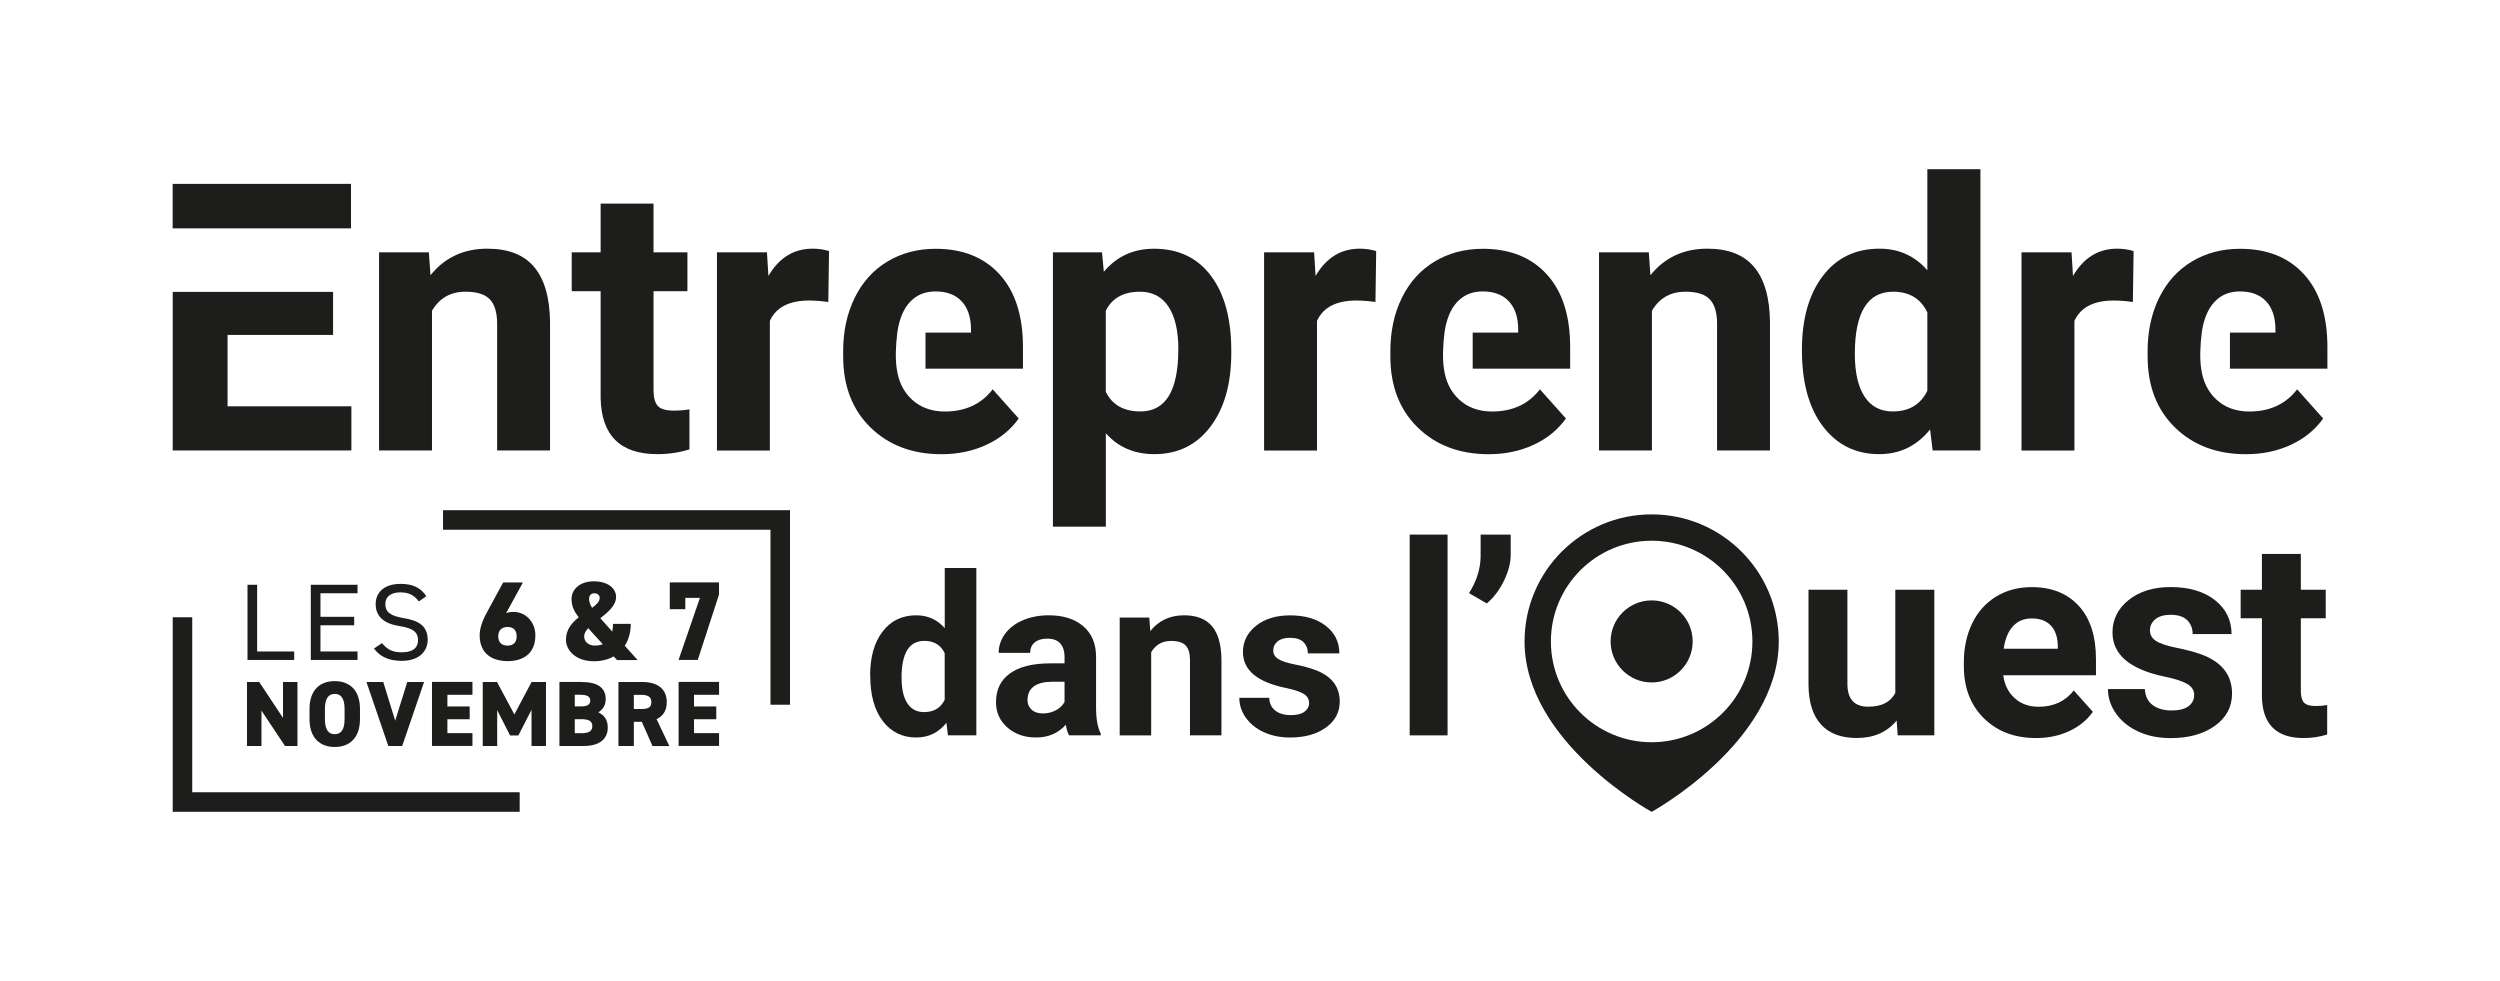
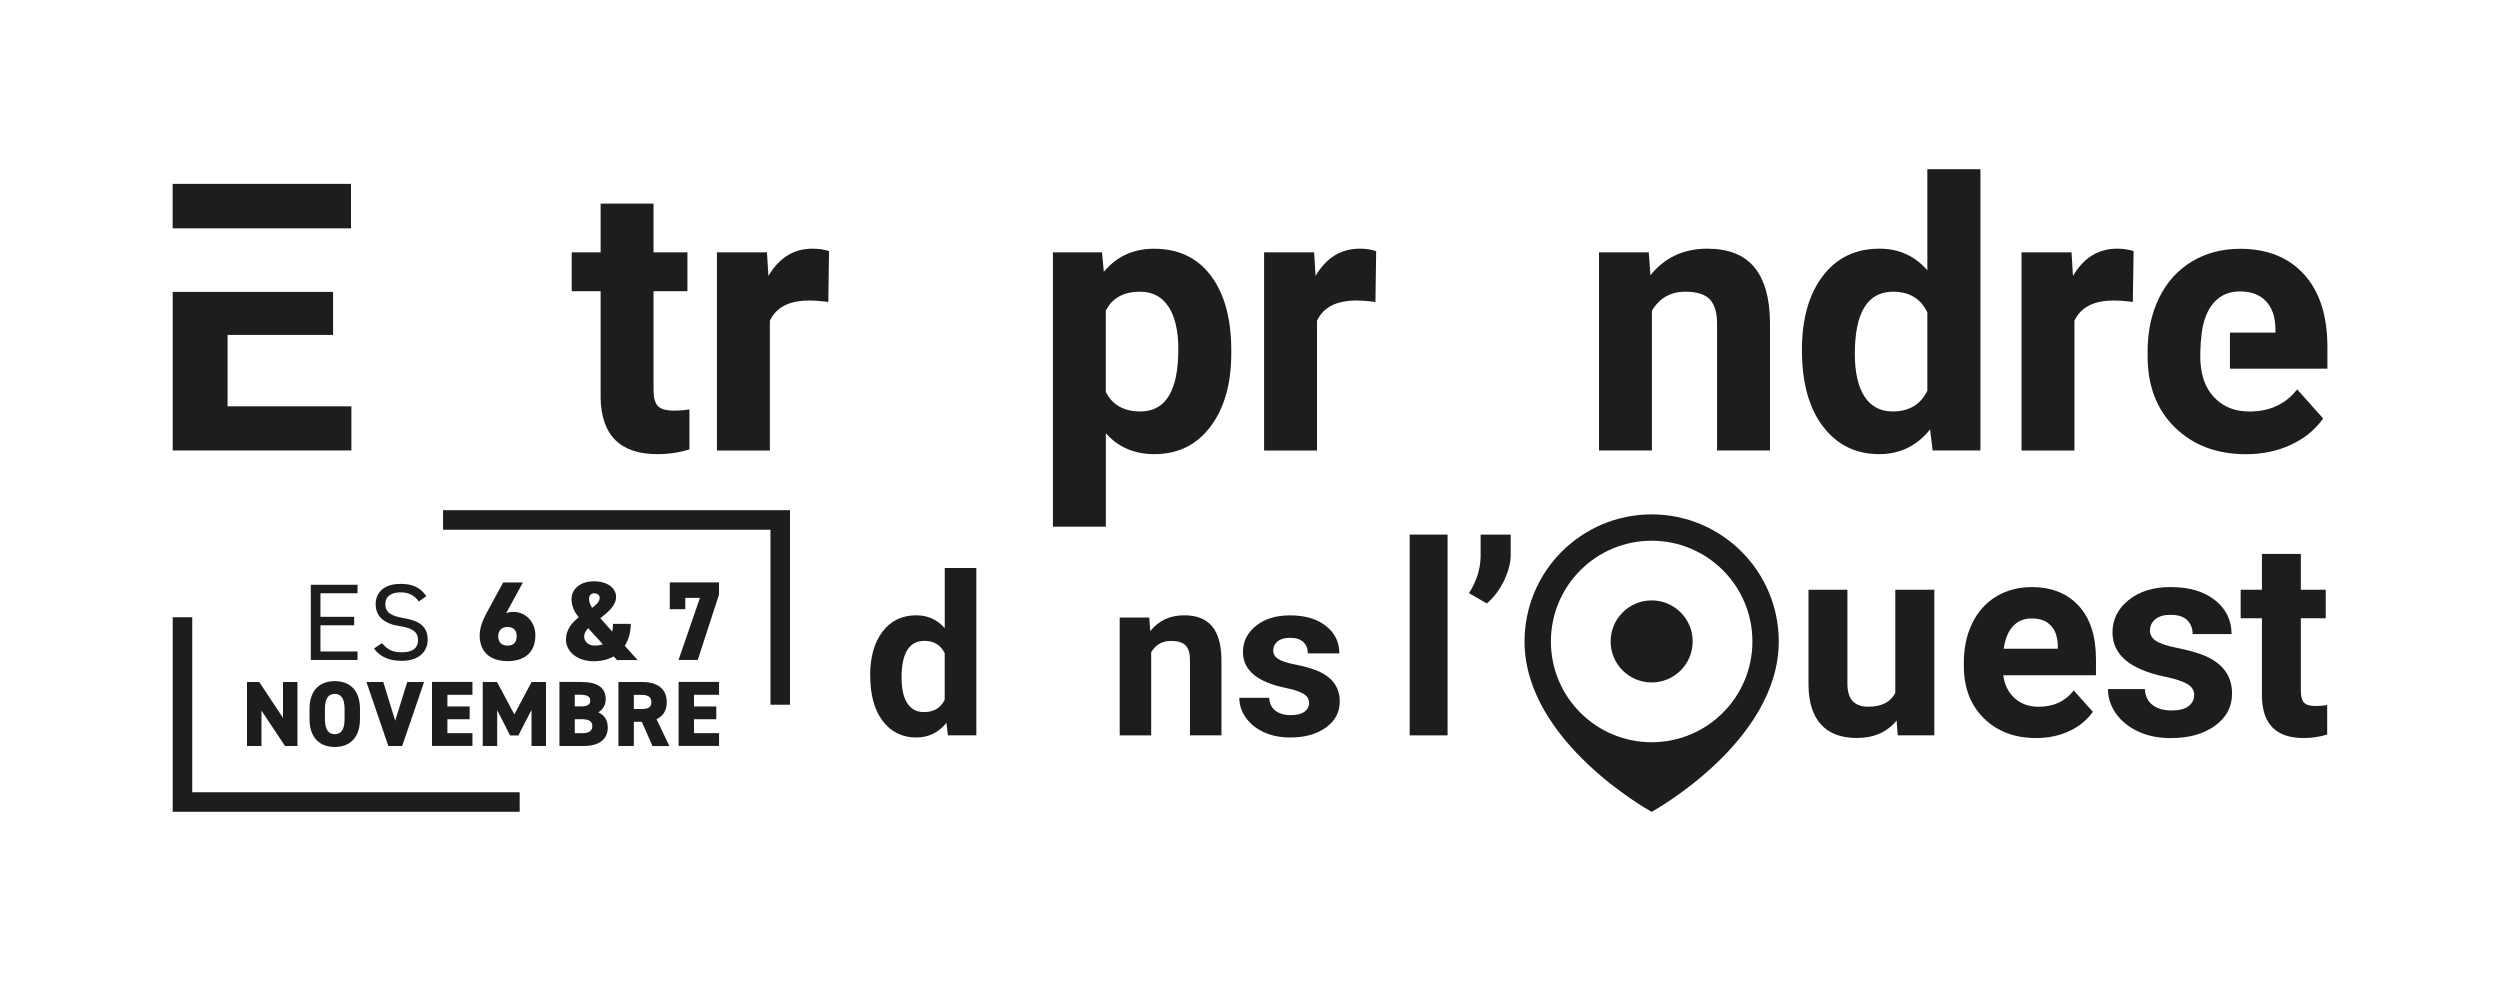
<svg xmlns="http://www.w3.org/2000/svg" id="EDO-noir" viewBox="0 0 447.87 175.75">
  <defs>
    <style>.cls-1{fill:#1d1d1b;}</style>
  </defs>
  <path id="cadre" class="cls-1" d="m34.44,141.93h58.66v3.5H30.94v-34.85h3.5v31.35Zm103.59-15.68h3.5v-34.85h-62.16v3.5h58.66v31.35Z" />
  <g id="dates">
    <g id="dates-2">
      <path class="cls-1" d="m90.65,109.86c.46-.18.83-.24,1.37-.24,2.09,0,3.89,1.75,3.89,4.19,0,3.38-2.3,4.63-4.97,4.63s-5.01-1.25-5.01-4.63c0-1.15.4-2.5,1.43-4.35l2.78-5.11h3.54l-3.02,5.52Zm.28,5.8c1.15,0,1.63-.7,1.63-1.67s-.48-1.67-1.63-1.67-1.67.7-1.67,1.67.5,1.67,1.67,1.67Z" />
      <path class="cls-1" d="m103.66,110.58c-.77-.99-1.27-1.99-1.27-3.24,0-1.95,1.71-3.2,4.01-3.2,2.52,0,3.97,1.29,3.97,2.8s-1.41,2.72-2.82,3.81l2.13,2.4c.1-.4.14-.87.14-1.39h3.18c0,1.47-.36,2.82-1.07,3.93l2.3,2.56h-3.69l-.6-.66c-.97.56-2.17.87-3.56.87-3.18,0-4.99-1.89-4.99-3.87,0-1.79,1.05-3.02,2.28-3.99Zm4.33,4.83l-2.62-2.88c-.44.48-.72.97-.72,1.47,0,.99.77,1.65,1.91,1.65.54,0,1.03-.08,1.43-.24Zm-1.91-6.52c.79-.58,1.35-1.13,1.35-1.79,0-.48-.38-.81-.97-.81-.52,0-.93.28-.93,1.05,0,.48.22,1.03.54,1.55Z" />
      <path class="cls-1" d="m119.99,109.15v-4.81h8.82v2.17l-3.81,11.72h-3.44l3.83-11.12h-2.62v2.03h-2.78Z" />
    </g>
    <g id="les">
-       <path class="cls-1" d="m46.07,116.71h6.64v1.52h-8.37v-13.47h1.73v11.95Z" />
      <path class="cls-1" d="m64.05,104.76v1.52h-6.64v4.22h6.04v1.52h-6.04v4.69h6.64v1.52h-8.37v-13.47h8.37Z" />
      <path class="cls-1" d="m75.03,107.74c-.74-.94-1.55-1.62-3.3-1.62-1.61,0-2.7.7-2.7,2.11,0,1.6,1.25,2.15,3.28,2.5,2.68.45,4.31,1.39,4.31,3.89,0,1.76-1.21,3.77-4.67,3.77-2.25,0-3.9-.74-4.95-2.21l1.43-.96c.91,1.03,1.71,1.64,3.52,1.64,2.27,0,2.94-1.02,2.94-2.17,0-1.27-.66-2.13-3.28-2.52-2.62-.39-4.31-1.6-4.31-3.94,0-1.93,1.31-3.63,4.49-3.63,2.21,0,3.6.72,4.59,2.21l-1.35.94Z" />
    </g>
    <g id="novembre">
      <path class="cls-1" d="m53.29,122.18v11.47h-2.23l-4.22-6.35v6.35h-2.59v-11.47h2.19l4.26,6.43v-6.43h2.59Z" />
      <path class="cls-1" d="m59.97,133.82c-2.61,0-4.52-1.58-4.52-5v-1.8c0-3.46,1.91-5,4.52-5s4.52,1.55,4.52,5v1.8c0,3.42-1.91,5-4.52,5Zm-1.76-5c0,1.88.62,2.71,1.76,2.71s1.76-.83,1.76-2.71v-1.8c0-1.88-.62-2.71-1.76-2.71s-1.76.83-1.76,2.71v1.8Z" />
      <path class="cls-1" d="m68.66,122.18l2.14,6.93,2.16-6.93h3.01l-3.92,11.47h-2.48l-3.92-11.47h3.01Z" />
      <path class="cls-1" d="m84.64,122.18v2.29h-4.49v2.09h3.99v2.29h-3.99v2.49h4.49v2.29h-7.25v-11.47h7.25Z" />
      <path class="cls-1" d="m92.14,128l3.09-5.82h2.58v11.47h-2.59v-6.48l-2.36,4.59h-1.48l-2.31-4.54v6.43h-2.59v-11.47h2.56l3.11,5.82Z" />
      <path class="cls-1" d="m104.22,122.18c2.71,0,4.29.95,4.29,3.04,0,1.18-.52,1.86-1.31,2.39,1.05.52,1.68,1.33,1.68,2.74,0,1.83-1.23,3.29-4.29,3.29h-4.37v-11.47h4.01Zm-1.25,4.37h1.16c1.11,0,1.61-.35,1.61-1.01s-.35-1.08-1.86-1.08h-.91v2.09Zm0,4.8h1.31c1.23,0,1.83-.42,1.83-1.26,0-.93-.63-1.25-2.03-1.25h-1.11v2.51Z" />
      <path class="cls-1" d="m116.89,133.65l-1.91-4.34h-1.43v4.34h-2.76v-11.47h4.32c2.64,0,4.34,1.21,4.34,3.61,0,1.5-.66,2.51-1.83,3.04l2.29,4.82h-3.03Zm-2.11-6.63c1.11,0,1.91-.15,1.91-1.23s-.8-1.31-1.91-1.31h-1.23v2.54h1.23Z" />
      <path class="cls-1" d="m128.82,122.18v2.29h-4.49v2.09h3.99v2.29h-3.99v2.49h4.49v2.29h-7.25v-11.47h7.25Z" />
    </g>
  </g>
  <g id="louest">
    <path class="cls-1" d="m259.33,131.74h-6.79v-35.97h6.79v35.97Z" />
    <path class="cls-1" d="m266.36,108.11l-3.19-1.85c1.34-2.11,2.04-4.29,2.08-6.53v-3.96h5.39v3.63c0,1.41-.39,2.93-1.17,4.57-.78,1.64-1.82,3.02-3.11,4.14Z" />
    <path class="cls-1" d="m339.78,129.08c-1.72,2.09-4.1,3.13-7.14,3.13-2.8,0-4.93-.8-6.4-2.41-1.47-1.61-2.22-3.96-2.25-7.06v-17.09h6.97v16.87c0,2.72,1.24,4.08,3.71,4.08s3.99-.82,4.87-2.46v-18.49h6.99v26.08h-6.56l-.19-2.65Z" />
    <path class="cls-1" d="m364.77,132.22c-3.82,0-6.94-1.17-9.34-3.52-2.4-2.35-3.61-5.47-3.61-9.38v-.67c0-2.62.51-4.96,1.52-7.03,1.01-2.06,2.45-3.66,4.3-4.77,1.86-1.12,3.97-1.67,6.35-1.67,3.57,0,6.38,1.13,8.43,3.37,2.05,2.25,3.07,5.44,3.07,9.57v2.85h-16.61c.22,1.7.9,3.07,2.04,4.1,1.13,1.03,2.57,1.54,4.3,1.54,2.68,0,4.78-.97,6.29-2.92l3.42,3.83c-1.04,1.48-2.46,2.63-4.24,3.46-1.78.83-3.76,1.24-5.93,1.24Zm-.8-21.43c-1.38,0-2.5.47-3.36,1.41-.86.94-1.41,2.28-1.65,4.02h9.69v-.56c-.03-1.55-.45-2.75-1.25-3.6-.8-.85-1.94-1.27-3.42-1.27Z" />
    <path class="cls-1" d="m393.09,124.53c0-.85-.42-1.52-1.27-2.01-.84-.49-2.2-.93-4.06-1.31-6.2-1.3-9.31-3.94-9.31-7.91,0-2.31.96-4.25,2.88-5.8,1.92-1.55,4.43-2.33,7.53-2.33,3.31,0,5.96.78,7.94,2.34,1.98,1.56,2.98,3.58,2.98,6.08h-6.97c0-1-.32-1.82-.96-2.47-.64-.65-1.65-.98-3.01-.98-1.17,0-2.08.27-2.72.8-.64.53-.96,1.21-.96,2.02,0,.77.37,1.4,1.1,1.87.73.47,1.96.88,3.7,1.23,1.74.35,3.2.74,4.39,1.17,3.68,1.35,5.52,3.69,5.52,7.02,0,2.38-1.02,4.3-3.06,5.77-2.04,1.47-4.68,2.21-7.91,2.21-2.19,0-4.13-.39-5.82-1.17-1.7-.78-3.02-1.85-3.99-3.21-.96-1.36-1.45-2.82-1.45-4.4h6.61c.06,1.24.52,2.19,1.37,2.84s1.99.99,3.42.99c1.33,0,2.34-.25,3.02-.76.68-.51,1.02-1.17,1.02-1.99Z" />
    <path class="cls-1" d="m412.19,99.24v6.41h4.46v5.11h-4.46v13.02c0,.96.18,1.66.55,2.07.37.42,1.08.63,2.12.63.77,0,1.45-.06,2.05-.17v5.28c-1.37.42-2.77.63-4.22.63-4.89,0-7.38-2.47-7.47-7.4v-14.06h-3.81v-5.11h3.81v-6.41h6.97Z" />
    <path class="cls-1" d="m295.89,92.15c-12.57,0-22.77,10.19-22.77,22.77,0,18.05,22.77,30.52,22.77,30.52,0,0,22.77-12.47,22.77-30.52,0-12.57-10.19-22.77-22.77-22.77Zm0,40.82c-9.97,0-18.05-8.08-18.05-18.05s8.08-18.05,18.05-18.05,18.05,8.08,18.05,18.05-8.08,18.05-18.05,18.05Z" />
    <circle class="cls-1" cx="295.89" cy="114.91" r="7.35" />
  </g>
  <g id="dans">
    <path class="cls-1" d="m155.88,121.02c0-3.29.74-5.91,2.22-7.86,1.48-1.95,3.49-2.93,6.06-2.93,2.05,0,3.75.77,5.09,2.3v-10.77h5.66v29.97h-5.09l-.27-2.24c-1.4,1.76-3.21,2.63-5.42,2.63-2.48,0-4.48-.98-5.98-2.94-1.5-1.96-2.25-4.68-2.25-8.17Zm5.64.42c0,1.98.34,3.5,1.03,4.55.69,1.06,1.69,1.58,3,1.58,1.74,0,2.97-.74,3.69-2.21v-8.34c-.7-1.47-1.92-2.21-3.65-2.21-2.72,0-4.08,2.21-4.08,6.62Z" />
-     <path class="cls-1" d="m191.51,131.73c-.26-.51-.45-1.14-.57-1.89-1.37,1.52-3.14,2.28-5.33,2.28-2.07,0-3.78-.6-5.14-1.79-1.36-1.2-2.04-2.71-2.04-4.53,0-2.24.83-3.95,2.49-5.15,1.66-1.2,4.05-1.8,7.19-1.81h2.6v-1.21c0-.97-.25-1.76-.75-2.34-.5-.59-1.29-.88-2.37-.88-.95,0-1.69.23-2.23.68-.54.46-.81,1.08-.81,1.87h-5.64c0-1.22.38-2.35,1.13-3.39s1.82-1.86,3.2-2.45c1.38-.59,2.93-.89,4.64-.89,2.6,0,4.67.65,6.19,1.96,1.53,1.31,2.29,3.14,2.29,5.51v9.15c.01,2,.29,3.52.84,4.55v.33h-5.7Zm-4.66-3.92c.83,0,1.6-.19,2.3-.56.7-.37,1.22-.87,1.56-1.49v-3.63h-2.11c-2.82,0-4.33.98-4.51,2.93l-.02.33c0,.7.25,1.28.74,1.74s1.17.68,2.03.68Z" />
    <path class="cls-1" d="m205.89,110.62l.18,2.44c1.51-1.89,3.53-2.83,6.07-2.83,2.24,0,3.9.66,5,1.97,1.09,1.31,1.65,3.28,1.68,5.89v13.64h-5.64v-13.5c0-1.2-.26-2.06-.78-2.6-.52-.54-1.39-.81-2.6-.81-1.59,0-2.78.68-3.57,2.03v14.89h-5.64v-21.11h5.31Z" />
    <path class="cls-1" d="m234.51,125.9c0-.69-.34-1.23-1.02-1.63-.68-.4-1.78-.75-3.29-1.06-5.02-1.05-7.53-3.19-7.53-6.4,0-1.87.78-3.44,2.33-4.69,1.55-1.25,3.59-1.88,6.1-1.88,2.68,0,4.82.63,6.43,1.89,1.61,1.26,2.41,2.9,2.41,4.92h-5.64c0-.81-.26-1.47-.78-2-.52-.53-1.33-.79-2.44-.79-.95,0-1.68.22-2.2.64-.52.43-.78.98-.78,1.64,0,.62.29,1.13.89,1.51.59.38,1.59.72,3,.99,1.4.28,2.59.6,3.55.95,2.98,1.09,4.47,2.99,4.47,5.68,0,1.93-.83,3.48-2.48,4.67-1.65,1.19-3.79,1.78-6.4,1.78-1.77,0-3.34-.32-4.71-.95-1.37-.63-2.45-1.49-3.23-2.6-.78-1.1-1.17-2.28-1.17-3.56h5.35c.05,1,.42,1.77,1.11,2.3.69.53,1.61.8,2.77.8,1.08,0,1.9-.2,2.45-.61.55-.41.83-.95.83-1.61Z" />
  </g>
  <g id="entreprendre">
    <path class="cls-1" d="m59.67,52.29v7.71h-18.9v12.79h22.18v7.91H30.94v-28.41h28.74Zm-28.74-11.38v-7.97h31.95v7.97h-31.95Z" />
-     <path class="cls-1" d="m76.83,45.21l.29,4.1c2.54-3.17,5.94-4.76,10.2-4.76,3.76,0,6.56,1.1,8.4,3.31,1.84,2.21,2.78,5.51,2.82,9.91v22.93h-9.48v-22.7c0-2.01-.44-3.47-1.31-4.38-.87-.91-2.33-1.36-4.36-1.36-2.67,0-4.67,1.14-6,3.41v25.03h-9.48v-35.5h8.92Z" />
    <path class="cls-1" d="m117.08,36.48v8.73h6.07v6.96h-6.07v17.72c0,1.31.25,2.25.75,2.82.5.57,1.47.85,2.89.85,1.05,0,1.98-.08,2.79-.23v7.18c-1.86.57-3.77.85-5.74.85-6.65,0-10.04-3.36-10.17-10.07v-19.12h-5.18v-6.96h5.18v-8.73h9.48Z" />
    <path class="cls-1" d="m148.38,54.1c-1.29-.18-2.43-.26-3.41-.26-3.59,0-5.94,1.21-7.05,3.64v23.23h-9.48v-35.5h8.96l.26,4.23c1.9-3.26,4.54-4.89,7.91-4.89,1.05,0,2.03.14,2.95.43l-.13,9.12Z" />
-     <path class="cls-1" d="m160.65,66.04c.31,2.32,1.23,4.18,2.77,5.58,1.54,1.4,3.49,2.1,5.86,2.1,3.65,0,6.51-1.32,8.56-3.97l4.66,5.22c-1.42,2.01-3.35,3.58-5.77,4.71-2.43,1.13-5.12,1.69-8.07,1.69-5.2,0-9.44-1.6-12.71-4.79-3.27-3.19-4.9-7.45-4.9-12.76v-.92c0-3.56.69-6.75,2.07-9.56,1.38-2.81,3.33-4.97,5.86-6.49,2.53-1.52,5.41-2.28,8.64-2.28,4.85,0,8.68,1.53,11.46,4.59,2.79,3.06,4.18,7.4,4.18,13.02v3.87h-17.46v-6.46h8.15v-.76c-.04-2.11-.61-3.74-1.71-4.89-1.09-1.15-2.65-1.73-4.66-1.73-1.88,0-3.41.64-4.58,1.91s-1.92,3.1-2.25,5.47c-.28,2.25-.38,4.73-.1,6.46Z" />
-     <path class="cls-1" d="m258.68,66.04c.31,2.32,1.23,4.18,2.77,5.58,1.54,1.4,3.49,2.1,5.86,2.1,3.65,0,6.51-1.32,8.56-3.97l4.66,5.22c-1.42,2.01-3.35,3.58-5.77,4.71-2.43,1.13-5.12,1.69-8.07,1.69-5.2,0-9.44-1.6-12.71-4.79-3.27-3.19-4.9-7.45-4.9-12.76v-.92c0-3.56.69-6.75,2.07-9.56,1.38-2.81,3.33-4.97,5.86-6.49,2.53-1.52,5.41-2.28,8.64-2.28,4.85,0,8.68,1.53,11.46,4.59,2.79,3.06,4.18,7.4,4.18,13.02v3.87h-17.46v-6.46h8.15v-.76c-.04-2.11-.61-3.74-1.71-4.89-1.09-1.15-2.65-1.73-4.66-1.73-1.88,0-3.41.64-4.58,1.91s-1.92,3.1-2.25,5.47c-.28,2.25-.38,4.73-.1,6.46Z" />
    <path class="cls-1" d="m394.34,66.04c.31,2.32,1.23,4.18,2.77,5.58,1.54,1.4,3.49,2.1,5.86,2.1,3.65,0,6.51-1.32,8.56-3.97l4.66,5.22c-1.42,2.01-3.35,3.58-5.77,4.71-2.43,1.13-5.12,1.69-8.07,1.69-5.2,0-9.44-1.6-12.71-4.79-3.27-3.19-4.9-7.45-4.9-12.76v-.92c0-3.56.69-6.75,2.07-9.56,1.38-2.81,3.33-4.97,5.86-6.49,2.53-1.52,5.41-2.28,8.64-2.28,4.85,0,8.68,1.53,11.46,4.59,2.79,3.06,4.18,7.4,4.18,13.02v3.87h-17.46v-6.46h8.15v-.76c-.04-2.11-.61-3.74-1.71-4.89-1.09-1.15-2.65-1.73-4.66-1.73-1.88,0-3.41.64-4.58,1.91-1.17,1.27-1.92,3.1-2.25,5.47-.28,2.25-.38,4.73-.1,6.46Z" />
    <path class="cls-1" d="m220.58,63.28c0,5.47-1.24,9.85-3.72,13.14-2.48,3.29-5.83,4.94-10.06,4.94-3.59,0-6.48-1.25-8.69-3.74v16.73h-9.48v-49.14h8.79l.33,3.48c2.3-2.76,5.29-4.13,8.99-4.13,4.38,0,7.78,1.62,10.2,4.85,2.43,3.24,3.64,7.7,3.64,13.38v.49Zm-9.48-.69c0-3.3-.59-5.85-1.76-7.64-1.17-1.79-2.87-2.69-5.1-2.69-2.97,0-5.02,1.14-6.14,3.41v14.53c1.16,2.34,3.23,3.51,6.2,3.51,4.53,0,6.79-3.71,6.79-11.12Z" />
    <path class="cls-1" d="m246.4,54.1c-1.29-.18-2.43-.26-3.41-.26-3.59,0-5.94,1.21-7.05,3.64v23.23h-9.48v-35.5h8.96l.26,4.23c1.9-3.26,4.54-4.89,7.91-4.89,1.05,0,2.03.14,2.95.43l-.13,9.12Z" />
    <path class="cls-1" d="m295.38,45.21l.29,4.1c2.54-3.17,5.94-4.76,10.2-4.76,3.76,0,6.56,1.1,8.4,3.31,1.84,2.21,2.78,5.51,2.82,9.91v22.93h-9.48v-22.7c0-2.01-.44-3.47-1.31-4.38-.87-.91-2.33-1.36-4.36-1.36-2.67,0-4.67,1.14-6,3.41v25.03h-9.48v-35.5h8.92Z" />
    <path class="cls-1" d="m322.81,62.69c0-5.53,1.24-9.94,3.72-13.22,2.48-3.28,5.88-4.92,10.19-4.92,3.46,0,6.31,1.29,8.56,3.87v-18.11h9.51v50.39h-8.56l-.46-3.77c-2.36,2.95-5.4,4.43-9.12,4.43-4.18,0-7.53-1.65-10.05-4.94-2.53-3.29-3.79-7.87-3.79-13.73Zm9.48.7c0,3.33.58,5.88,1.74,7.66,1.16,1.77,2.84,2.66,5.05,2.66,2.93,0,5-1.24,6.2-3.71v-14.03c-1.18-2.47-3.23-3.71-6.13-3.71-4.57,0-6.86,3.71-6.86,11.14Z" />
-     <path class="cls-1" d="m382.09,54.1c-1.29-.18-2.43-.26-3.41-.26-3.59,0-5.94,1.21-7.05,3.64v23.23h-9.48v-35.5h8.96l.26,4.23c1.9-3.26,4.54-4.89,7.91-4.89,1.05,0,2.03.14,2.95.43l-.13,9.12Z" />
+     <path class="cls-1" d="m382.09,54.1c-1.29-.18-2.43-.26-3.41-.26-3.59,0-5.94,1.21-7.05,3.64v23.23h-9.48v-35.5h8.96l.26,4.23c1.9-3.26,4.54-4.89,7.91-4.89,1.05,0,2.03.14,2.95.43Z" />
  </g>
</svg>